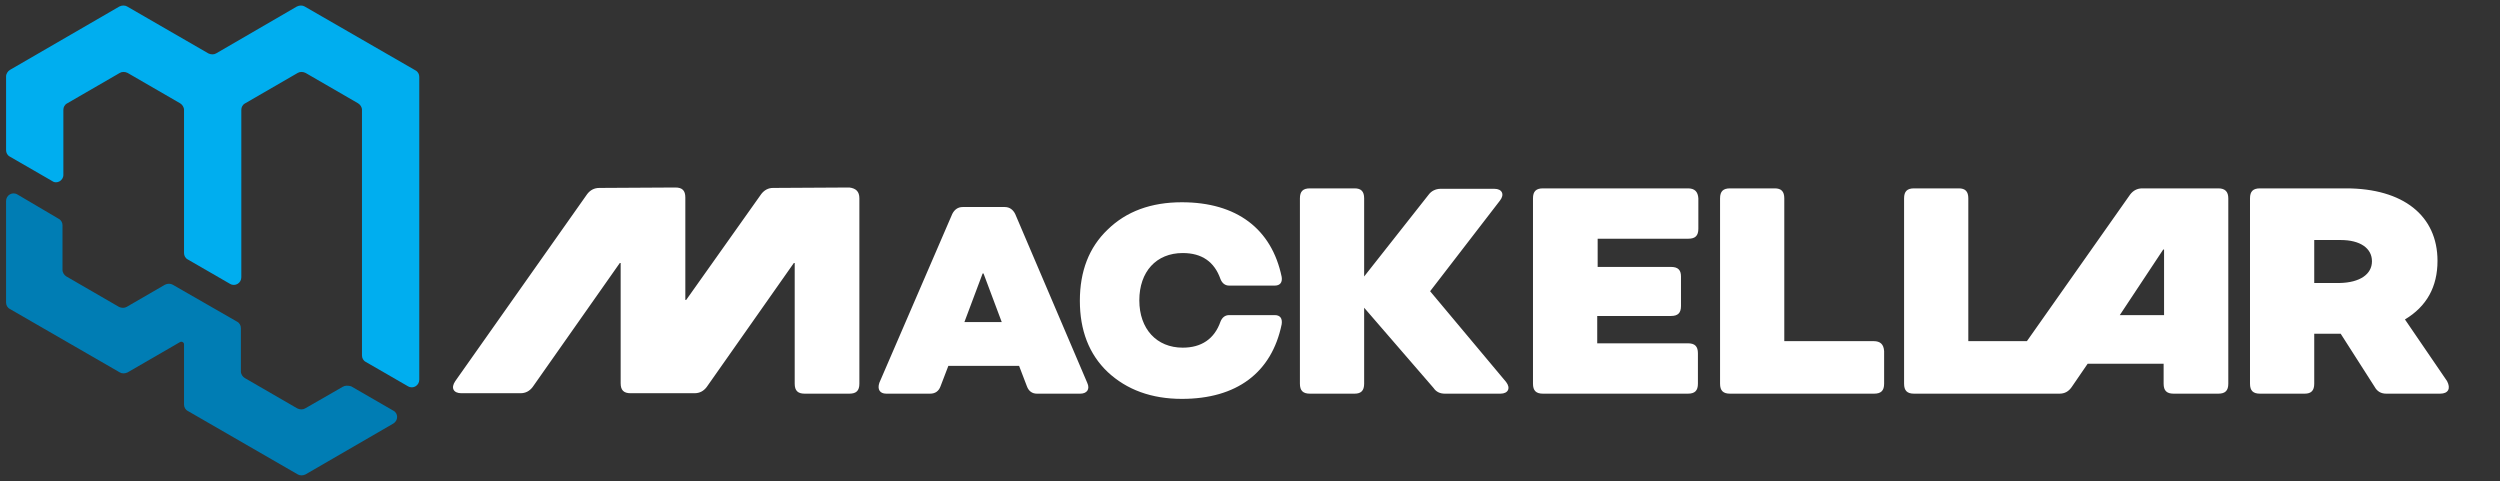
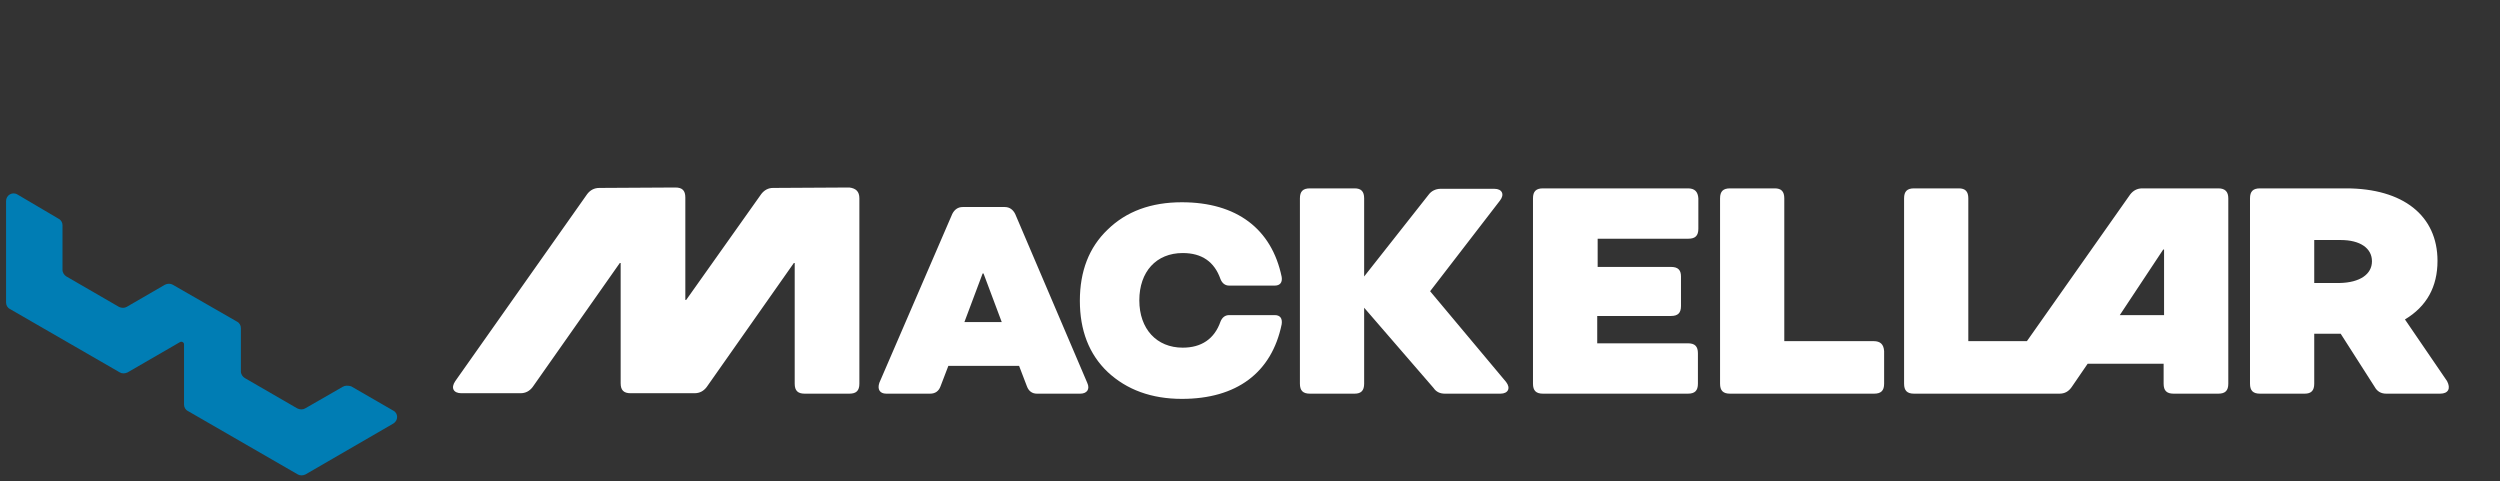
<svg xmlns="http://www.w3.org/2000/svg" xmlns:xlink="http://www.w3.org/1999/xlink" version="1.1" id="Layer_1" x="0px" y="0px" viewBox="0 0 576 110.9" style="enable-background:new 0 0 576 110.9;" xml:space="preserve">
  <rect x="0" y="0" width="576" height="110.9" fill="#333333" stroke="none" />
  <style type="text/css">
	.st0{clip-path:url(#SVGID_1_);fill:#00AEEF;}
	.st1{clip-path:url(#SVGID_1_);fill:#007DB4;}
	.st2{clip-path:url(#SVGID_1_);fill:#FFFFFF;}
</style>
  <g>
    <defs>
      <rect id="SVGID_3_" x="1.4" y="1.2" width="563.3" height="108.5" />
    </defs>
    <clipPath id="SVGID_1_">
      <use xlink:href="#SVGID_3_" style="overflow:visible;" />
    </clipPath>
-     <path class="st0" d="M14.6,40.3v-15c0-0.6,0.3-1.2,0.9-1.5l12.1-7c0.5-0.3,1.2-0.3,1.8,0l12.1,7c0.5,0.3,0.9,0.9,0.9,1.5v33   c0,0.6,0.3,1.2,0.9,1.5l9.7,5.6c1.2,0.7,2.6-0.2,2.6-1.5V25.3c0-0.6,0.3-1.2,0.9-1.5l12.1-7c0.5-0.3,1.2-0.3,1.8,0l12.1,7   c0.5,0.3,0.9,0.9,0.9,1.5v56.6c0,0.6,0.3,1.2,0.9,1.5l9.7,5.6c1.2,0.7,2.6-0.2,2.6-1.5V17.7c0-0.6-0.3-1.2-0.9-1.5L70.2,1.5   c-0.5-0.3-1.2-0.3-1.8,0L49.8,12.3c-0.5,0.3-1.2,0.3-1.8,0L29.3,1.5c-0.5-0.3-1.2-0.3-1.8,0L2.3,16.1c-0.5,0.3-0.9,0.9-0.9,1.5v17   c0,0.6,0.3,1.2,0.9,1.5l9.7,5.6C13.1,42.5,14.6,41.6,14.6,40.3" />
    <path class="st1" d="M79,89.1l-8.7,5c-0.5,0.3-1.2,0.3-1.8,0l-12.1-7c-0.5-0.3-0.9-0.9-0.9-1.5V75.6c0-0.6-0.3-1.2-0.9-1.5   l-14.8-8.5c-0.5-0.3-1.2-0.3-1.8,0l-8.8,5.1c-0.5,0.3-1.2,0.3-1.8,0l-12.1-7c-0.5-0.3-0.9-0.9-0.9-1.5V51.9c0-0.6-0.3-1.2-0.9-1.5   L4,44.8c-1.2-0.7-2.6,0.2-2.6,1.5v23.4c0,0.6,0.3,1.2,0.9,1.5l25.3,14.6c0.5,0.3,1.2,0.3,1.8,0l12.1-7c0.4-0.2,0.9,0.1,0.9,0.5   v13.9c0,0.6,0.3,1.2,0.9,1.5l25.3,14.6c0.5,0.3,1.2,0.3,1.8,0l20.2-11.7c1.2-0.7,1.2-2.4,0-3l-9.7-5.6C80.2,88.8,79.5,88.8,79,89.1   " />
    <path class="st2" d="M198,45.7v42.7c0,1.6-0.7,2.3-2.3,2.3h-10.3c-1.6,0-2.3-0.7-2.3-2.3V60.6h-0.2l-20.1,28.6   c-0.7,0.9-1.6,1.4-2.8,1.4h-14.7c-1.6,0-2.3-0.7-2.3-2.3V60.6h-0.2l-20.1,28.6c-0.7,0.9-1.6,1.4-2.8,1.4h-13.6   c-1.8,0-2.5-1.2-1.4-2.8l30.4-43.1c0.7-0.9,1.6-1.4,2.8-1.4l17.5-0.1c1.6,0,2.3,0.7,2.3,2.3v23.6h0.2l17.3-24.4   c0.7-0.9,1.6-1.4,2.7-1.4l17.6-0.1C197.2,43.4,198,44.1,198,45.7 M250.5,88.2c0.7,1.5-0.1,2.5-1.6,2.5h-10c-1.1,0-1.9-0.6-2.3-1.7   l-1.8-4.7h-16.3l-1.8,4.7c-0.4,1.1-1.2,1.7-2.4,1.7h-10.1c-1.5,0-2.1-1-1.6-2.5l16.8-38.9c0.5-1,1.3-1.6,2.4-1.6h9.7   c1.1,0,1.9,0.6,2.4,1.6L250.5,88.2z M230.8,74.2L226.6,63h-0.2l-4.2,11.2H230.8z M293.7,72.6h-10.5c-0.9,0-1.6,0.5-2,1.5   c-1.4,4-4.4,6-8.7,6c-6,0-10-4.3-10-10.9c0-6.6,3.9-10.9,10-10.9c4.4,0,7.3,2,8.7,6c0.4,1,1.1,1.5,2,1.5h10.5c1.2,0,1.8-0.7,1.6-2   c-2.3-11.1-10.4-17.2-23-17.2c-7.1,0-12.8,2.1-17.1,6.3c-4.3,4.1-6.4,9.6-6.4,16.4c0,6.8,2.1,12.3,6.4,16.4   c4.4,4.1,10.1,6.2,17.1,6.2c12.6,0,20.7-6,23-17.2C295.5,73.3,294.9,72.6,293.7,72.6 M329.5,67.1l16.1-20.9   c1.1-1.4,0.5-2.7-1.3-2.7h-12.4c-1.1,0-2.1,0.5-2.7,1.3l-14.9,18.9v-18c0-1.6-0.7-2.3-2.2-2.3h-10.3c-1.6,0-2.3,0.7-2.3,2.3v42.7   c0,1.6,0.7,2.3,2.3,2.3h10.3c1.5,0,2.2-0.7,2.2-2.3V70.9l16,18.5c0.6,0.9,1.5,1.3,2.6,1.3h12.8c1.8,0,2.4-1.3,1.3-2.7L329.5,67.1z    M388.9,43.4h-33.4c-1.6,0-2.3,0.7-2.3,2.3v42.7c0,1.6,0.7,2.3,2.3,2.3h33.4c1.6,0,2.3-0.7,2.3-2.3v-7c0-1.6-0.7-2.3-2.3-2.3h-20.9   v-6.3H385c1.6,0,2.3-0.7,2.3-2.3v-6.8c0-1.5-0.7-2.2-2.3-2.2h-16.9V55h20.9c1.6,0,2.3-0.7,2.3-2.3v-7   C391.2,44.2,390.5,43.4,388.9,43.4 M431.7,78.6h-20.6V45.7c0-1.6-0.7-2.3-2.2-2.3h-10.3c-1.6,0-2.3,0.7-2.3,2.3v42.7   c0,1.6,0.7,2.3,2.3,2.3h33.2c1.6,0,2.3-0.7,2.3-2.3v-7.5C434,79.3,433.2,78.6,431.7,78.6 M513.4,45.7v42.7c0,1.6-0.7,2.3-2.3,2.3   h-10.3c-1.6,0-2.3-0.7-2.3-2.3v-4.6H481l-3.7,5.4c-0.7,1-1.6,1.5-2.8,1.5h-0.3h-12.3H441c-1.6,0-2.3-0.7-2.3-2.3V45.7   c0-1.6,0.7-2.3,2.3-2.3h10.3c1.5,0,2.2,0.7,2.2,2.3v32.9h13.5l23.8-33.8c0.7-0.9,1.6-1.4,2.8-1.4h17.5   C512.7,43.4,513.4,44.2,513.4,45.7 M498.6,57.5h-0.2l-10,15.1h10.2V57.5z M562.2,90.7h-12.4c-1.2,0-2.1-0.5-2.7-1.6l-7.8-12.2h-6.1   v11.5c0,1.6-0.7,2.3-2.2,2.3h-10.3c-1.6,0-2.3-0.7-2.3-2.3V45.7c0-1.6,0.7-2.3,2.3-2.3h19.8c13.2,0,21.1,6.3,21.1,16.7   c0,6-2.5,10.5-7.5,13.5l9.7,14.2C564.7,89.5,564.1,90.7,562.2,90.7 M546.5,60.2c0-3-2.7-4.9-7.2-4.9h-6.1v9.9h5.9   C543.7,65.1,546.5,63.2,546.5,60.2" />
  </g>
</svg>